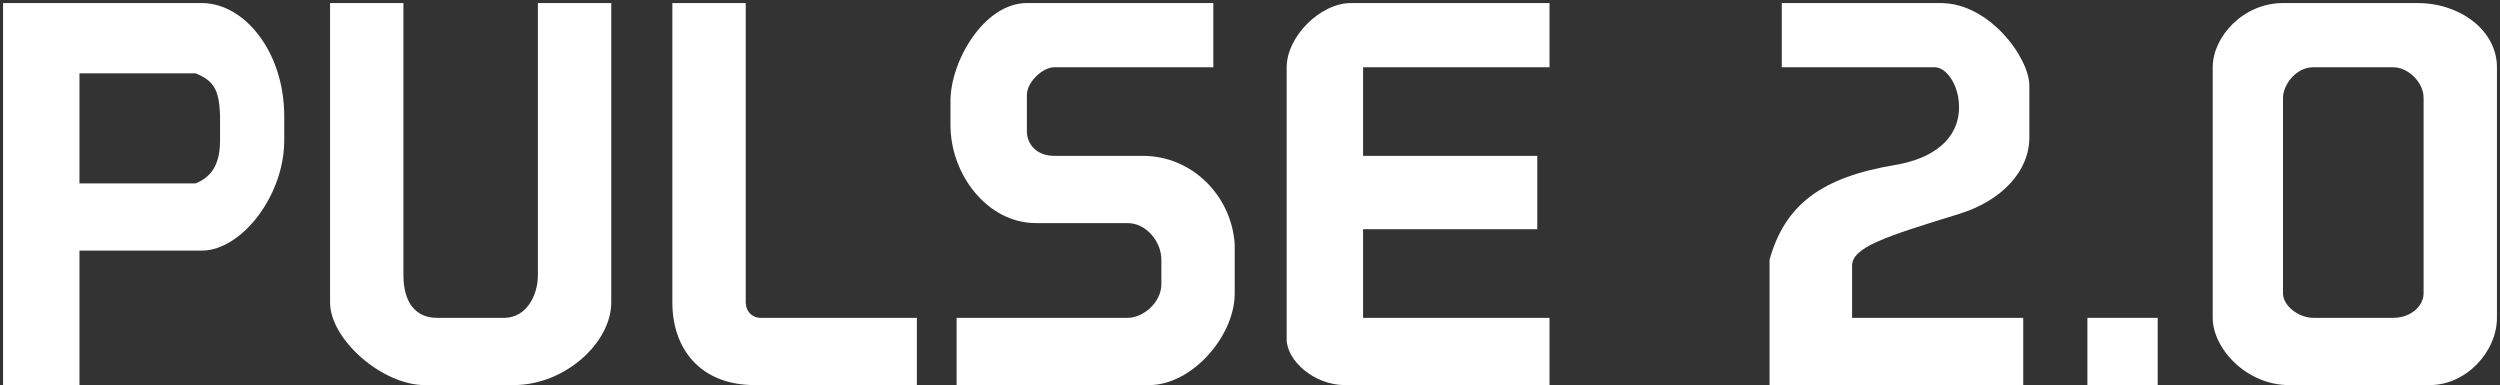
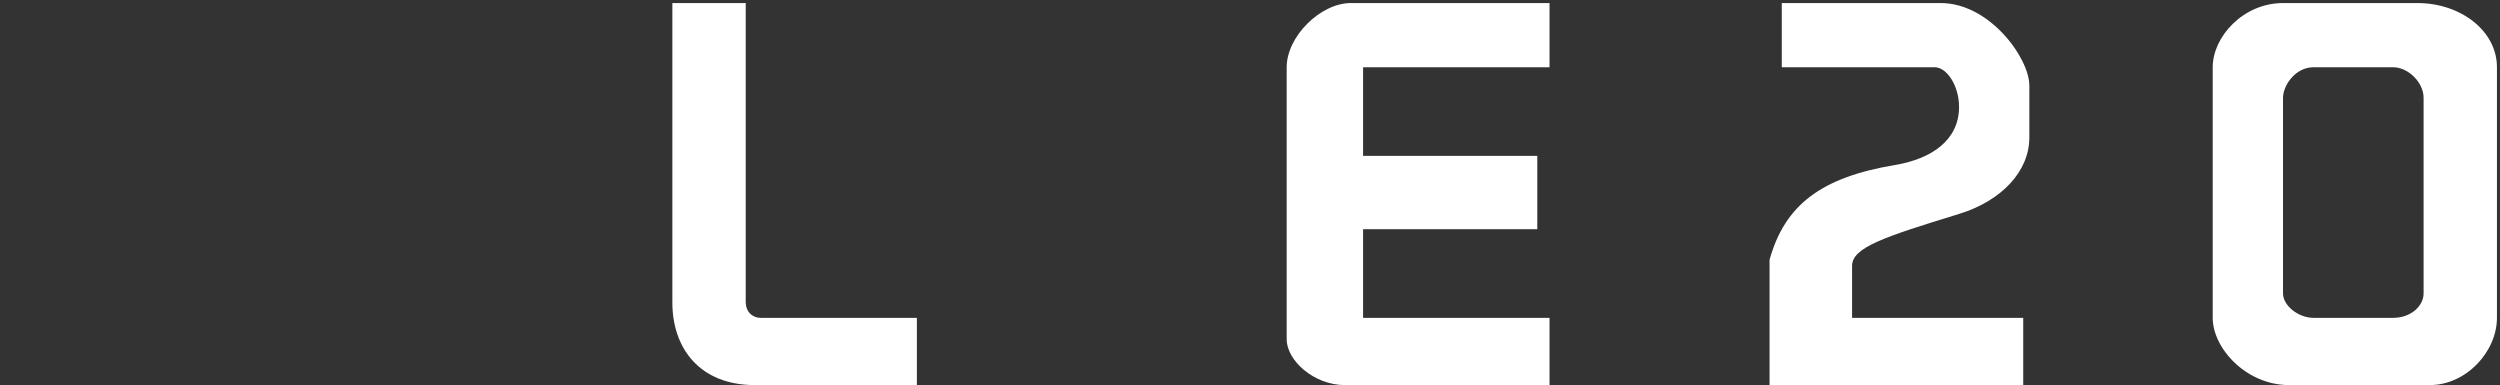
<svg xmlns="http://www.w3.org/2000/svg" width="409" height="63" viewBox="0 0 409 63" fill="none">
  <rect x="0" y="0" width="409" height="63" fill="#333333" stroke="none" />
-   <path d="M54 49.5V0.5H66V45C66 49.5 68 52 71.5 52H82.5C86 52 88 48.5 88 45V0.5H100V49.5C100 56 92.5 63 84 63H69.5C62.5 63 54 55.5 54 49.5Z" fill="white" />
  <path d="M122 0.5H110V49.5C110 57 114.5 63 123.5 63H150V52H124.5C123 52 122.042 50.958 122 49.5V0.5Z" fill="white" />
-   <path d="M168 0.5H198.5V11H172.5C170.5 11 168 13.5 168 15.5V21.5C168 23.5 169.5 25.5 172.5 25.5H187C195 25.5 201.5 32 202 40V48C202 55 195 63 188 63H156.5V52H184.5C187 52 190 49.5 190 46.5V42.5C190 39.5 187.5 36.5 184.5 36.5H169.5C161.5 36.5 155.5 28.5 155.5 20.5V16.5C155.5 10 161 0.5 168 0.5Z" fill="white" />
  <path d="M221 0.5H253.5V11H223V25.5H251.5V37.5H223V52H253.5V63H220C215 63 210.5 59 210.5 55.5V11C210.5 6 216 0.5 221 0.5Z" fill="white" />
  <path d="M291.5 11V0.5H317.5C325.5 0.5 332 9.5 332 14V22.5C332 28 327.5 32.85 320.5 35C308.102 38.808 303 40.5 303 43.5V52H331V63H289.5V42.5C292 33.5 298 29 310 27C315.985 26.003 320.5 22.941 320.5 17.5C320.5 14 318.5 11 316.5 11H291.5Z" fill="white" />
-   <path d="M341.5 63V52H353V63H341.5Z" fill="white" />
  <path fill-rule="evenodd" clip-rule="evenodd" d="M362 52V11C362 6 367 0.5 373.5 0.5H395.5C402.5 0.5 408.5 5 408.5 11V52C408.5 57.5 403.5 63 397.5 63H374.5C367.5 63 362 57 362 52ZM373.5 16V48C373.5 50 376 52 378.5 52H391.5C394.5 52 396.5 50 396.5 48V16C396.5 13.5 394 11 391.5 11H378.5C375.5 11 373.5 14 373.5 16Z" fill="white" />
-   <path fill-rule="evenodd" clip-rule="evenodd" d="M0.5 0.5V63H13V41H33C39.5 41 46.5 32 46.5 23V19C46.5 8.5 40 0.5 33 0.5H0.5ZM13 30V12H32C34.872 13.177 35.882 14.539 36 19V23C36 27 34.5 29 32 30H13Z" fill="white" />
</svg>